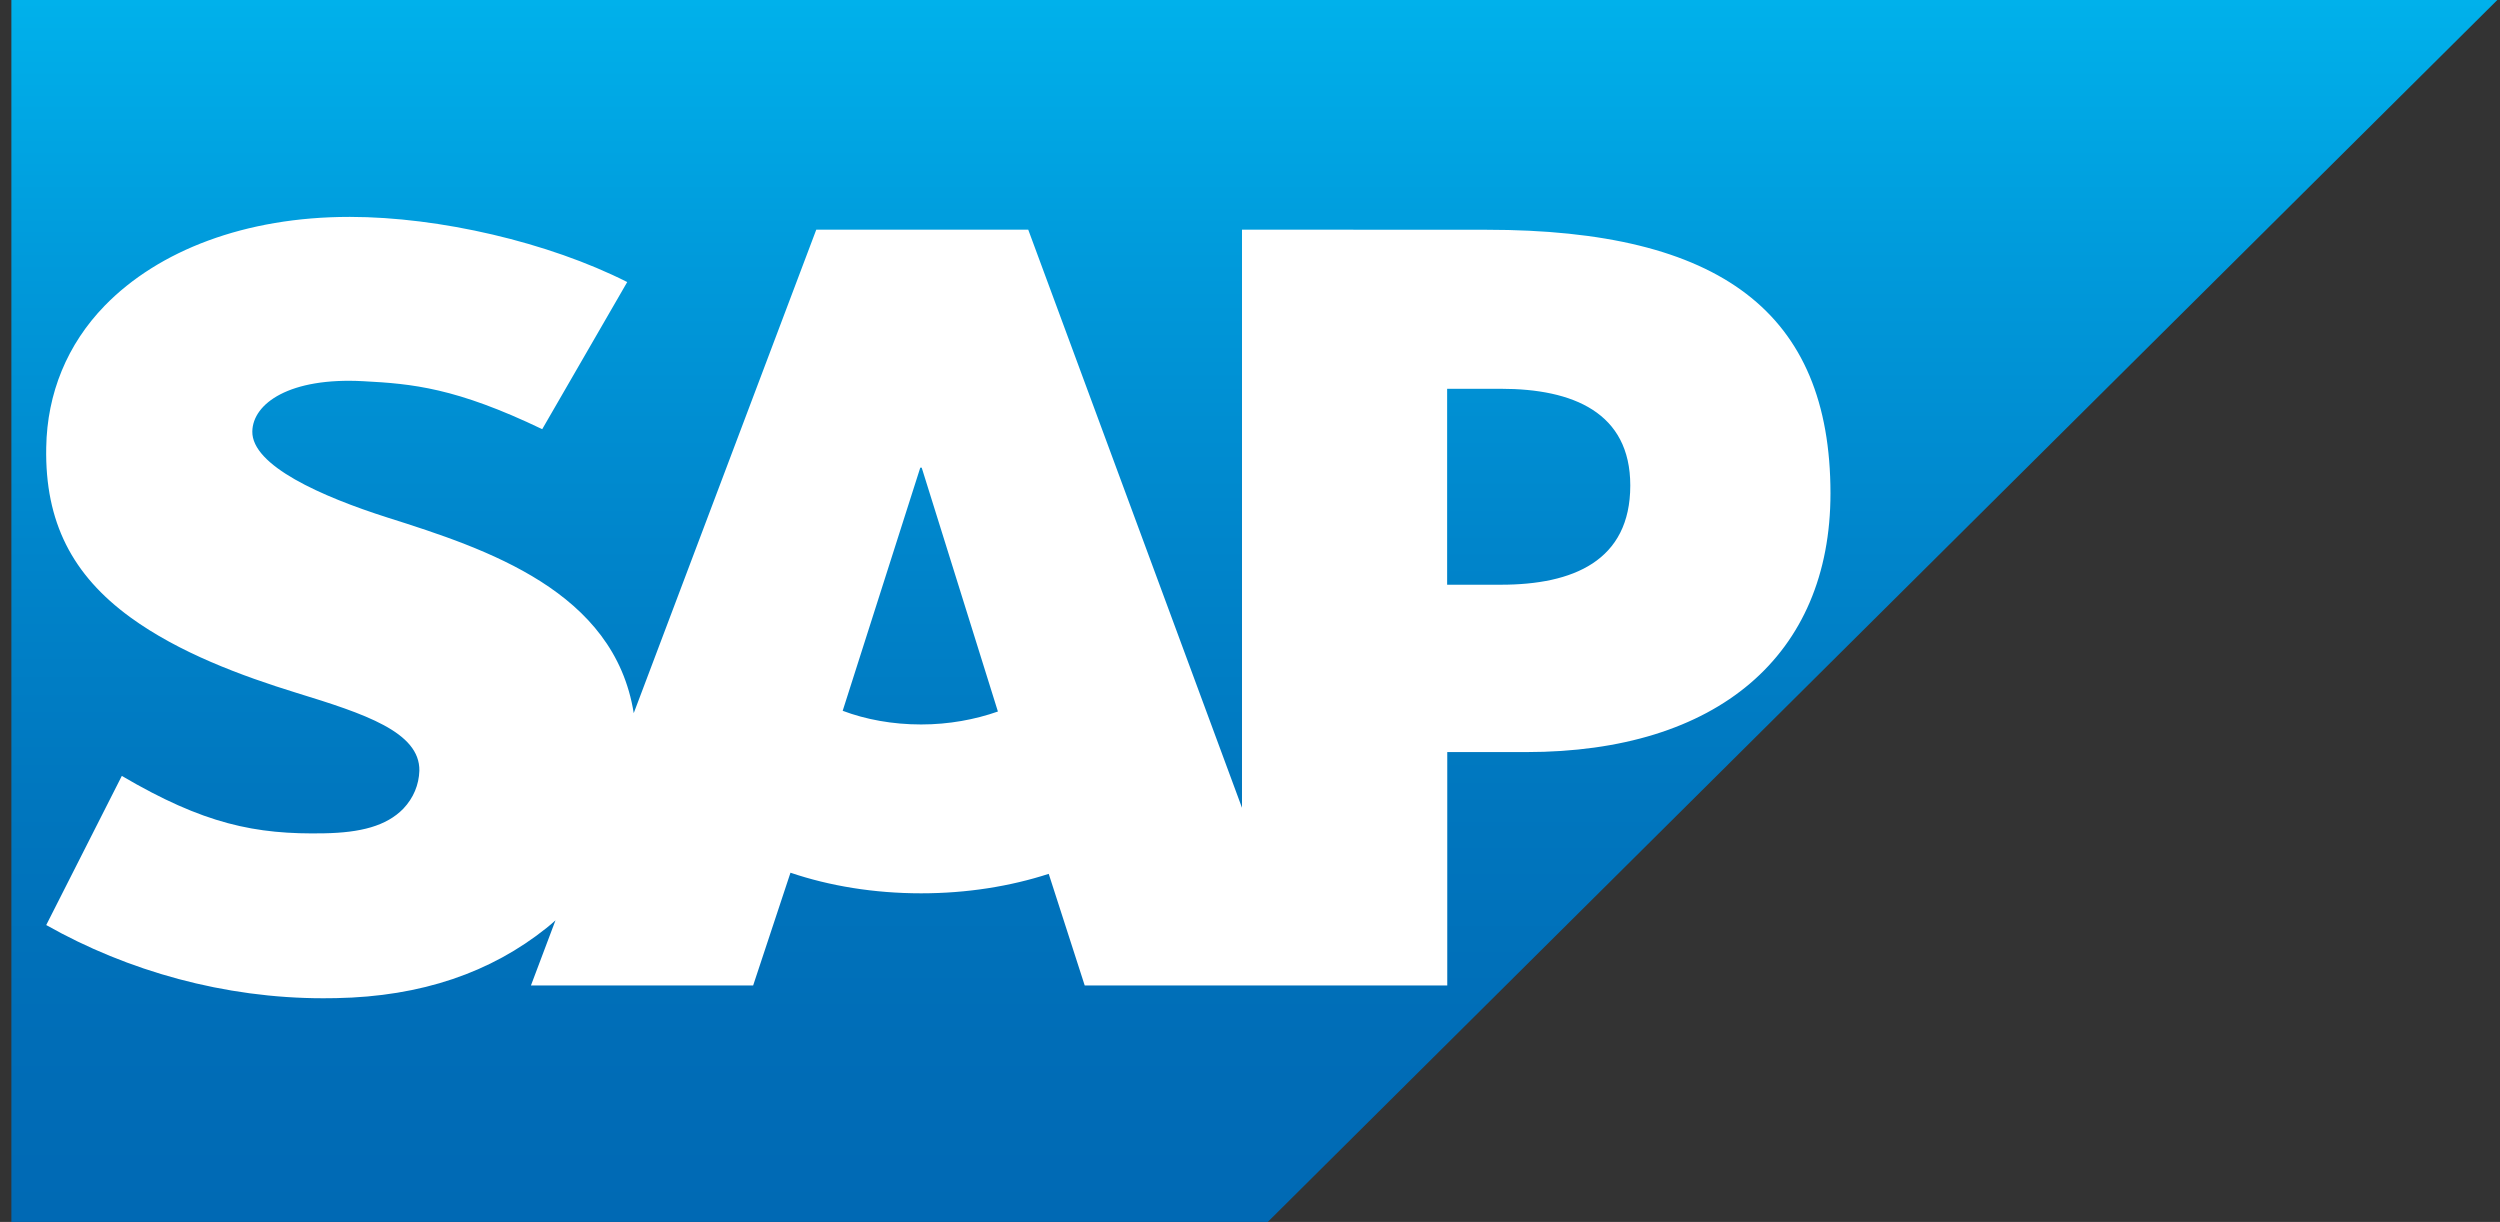
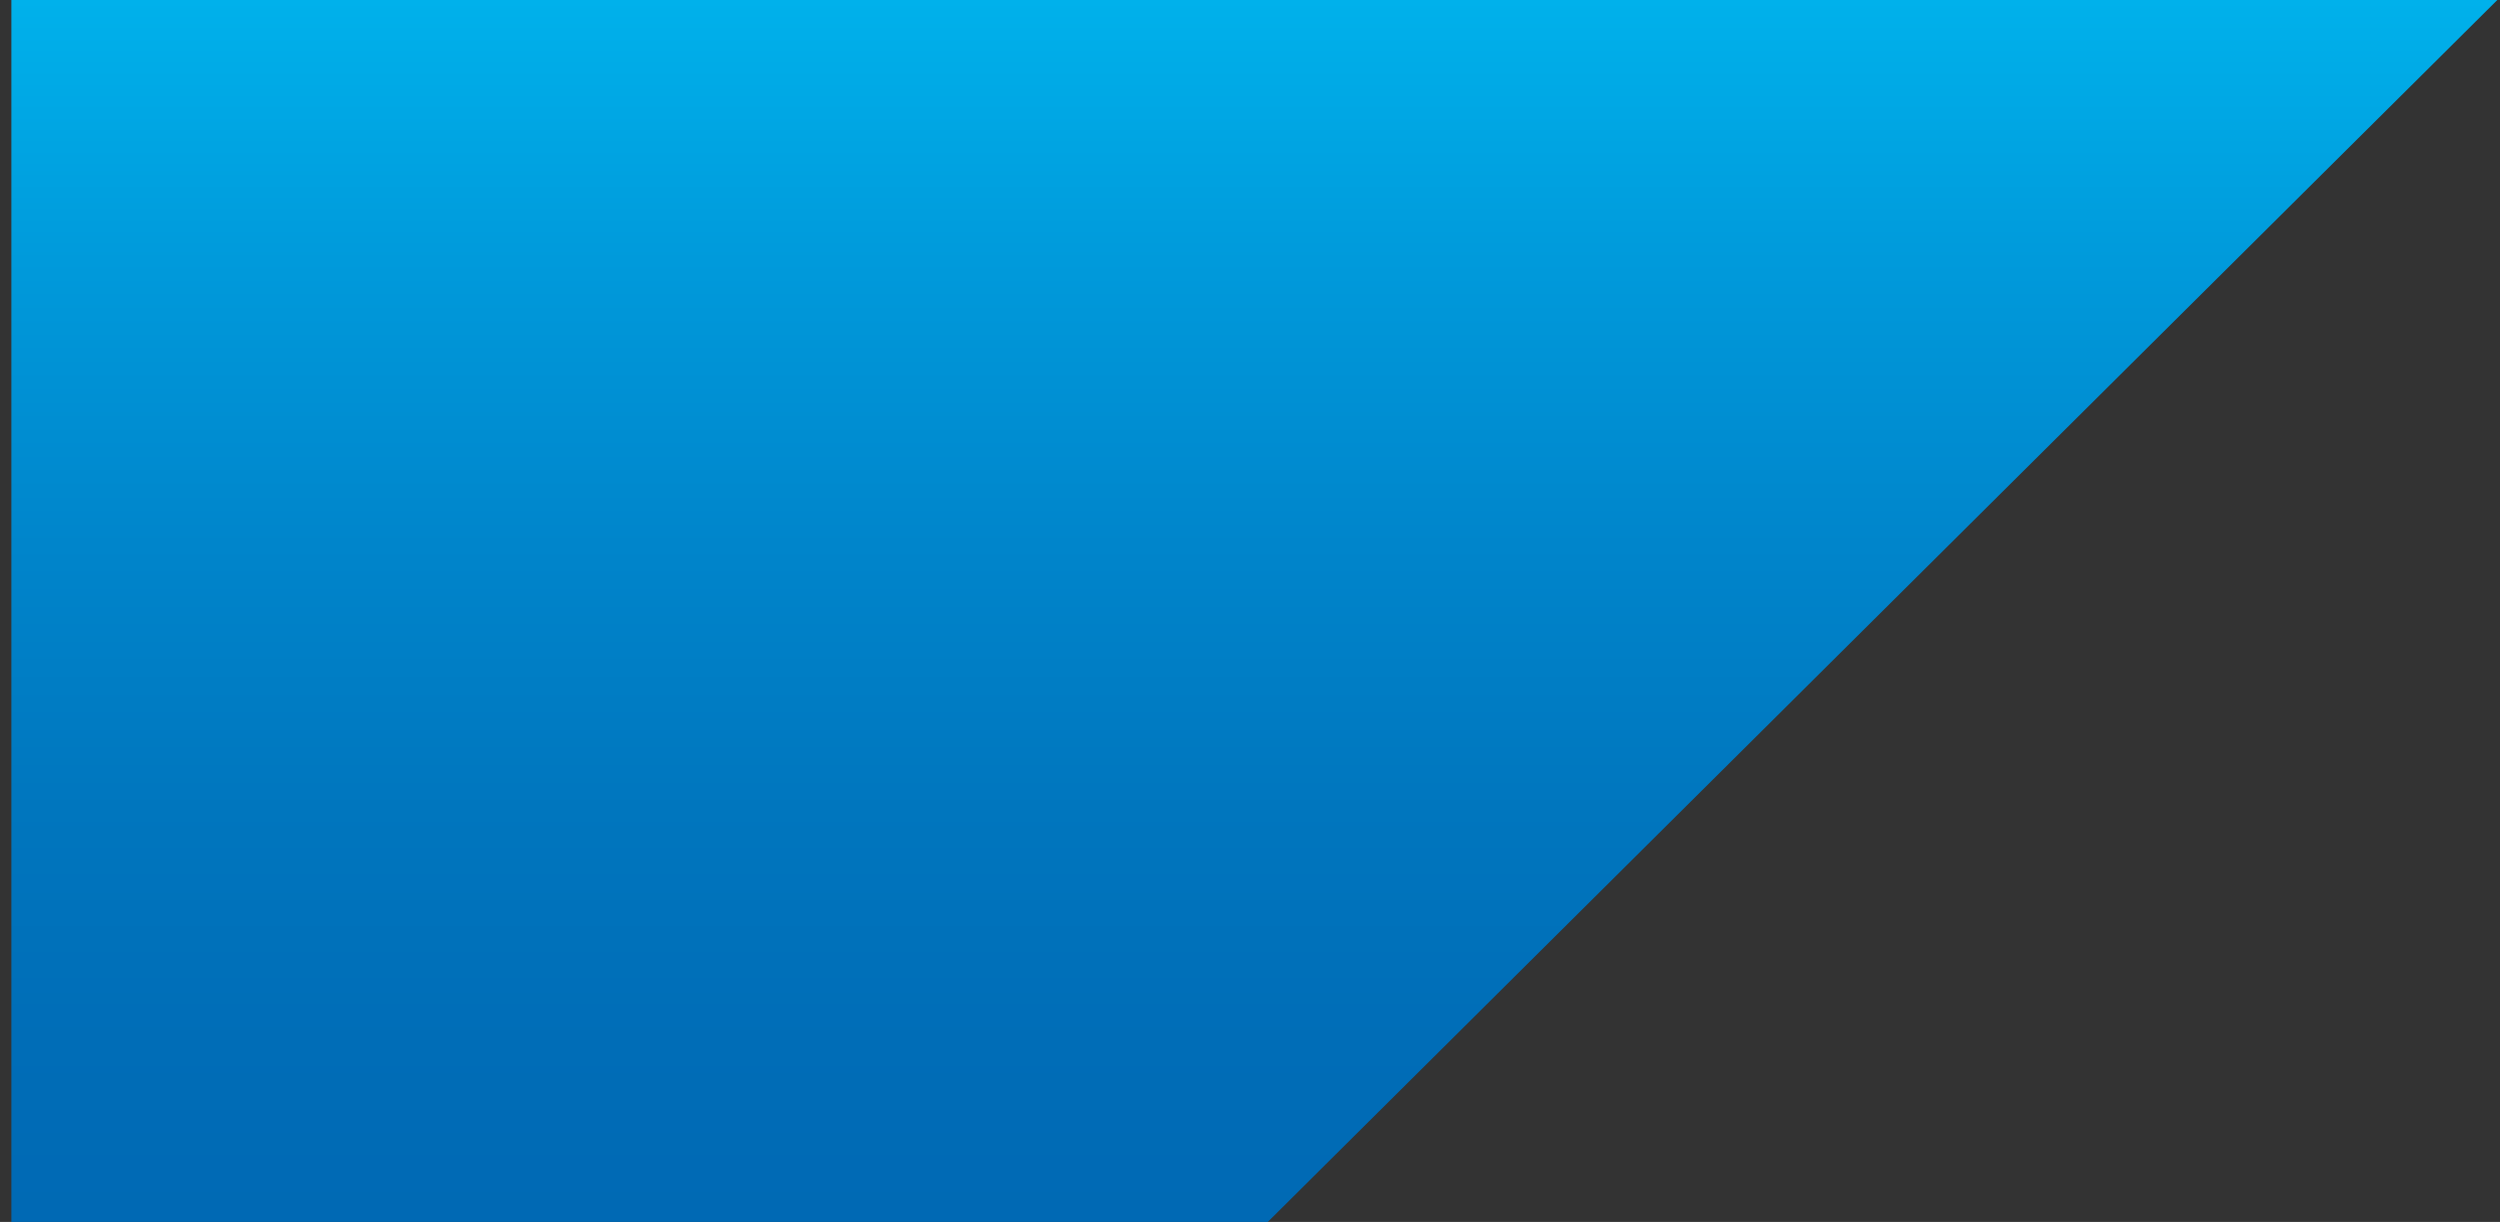
<svg xmlns="http://www.w3.org/2000/svg" width="178" height="87" viewBox="0 0 178 87" fill="none">
  <rect x="0" y="0" width="178" height="87" fill="#333333" stroke="none" />
-   <path fill-rule="evenodd" clip-rule="evenodd" d="M0.81 87H90.267L177.81 0H0.81V87Z" fill="url(#paint0_linear_962_19558)" />
-   <path fill-rule="evenodd" clip-rule="evenodd" d="M105.852 16.359L88.43 16.351V57.514L73.21 16.351H58.119L45.122 50.776C43.74 42.097 34.701 39.099 27.593 36.851C22.897 35.354 17.918 33.15 17.965 30.714C18.004 28.714 20.635 26.859 25.855 27.141C29.361 27.324 32.452 27.605 38.606 30.557L44.658 20.082C39.04 17.242 31.28 15.447 24.923 15.443H24.884C17.468 15.443 11.287 17.831 7.458 21.763C4.789 24.509 3.351 28.002 3.291 31.862C3.192 37.171 5.153 40.941 9.274 43.948C12.751 46.481 17.201 48.123 21.12 49.334C25.957 50.822 29.906 52.119 29.859 54.878C29.825 55.88 29.439 56.819 28.713 57.582C27.507 58.819 25.657 59.284 23.099 59.331C18.163 59.433 14.502 58.665 8.673 55.245L3.291 65.864C9.107 69.152 15.991 71.076 23.013 71.076L23.919 71.067C30.035 70.956 34.967 69.225 38.911 66.073C39.139 65.894 39.34 65.715 39.551 65.527L37.804 70.163H53.625L56.282 62.137C59.063 63.079 62.226 63.604 65.587 63.604C68.858 63.604 71.935 63.105 74.669 62.218L77.232 70.167H103.045V53.548H108.672C122.282 53.548 130.33 46.66 130.33 35.124C130.321 22.258 122.501 16.359 105.852 16.359ZM65.583 51.582C63.548 51.582 61.642 51.228 59.999 50.609L65.523 33.299H65.626L71.051 50.66C69.424 51.232 67.561 51.582 65.583 51.582ZM106.873 41.632H103.036V27.682H106.873C111.994 27.682 116.076 29.371 116.076 34.566C116.076 39.939 111.994 41.632 106.873 41.632Z" fill="white" />
+   <path fill-rule="evenodd" clip-rule="evenodd" d="M0.81 87H90.267L177.81 0H0.81Z" fill="url(#paint0_linear_962_19558)" />
  <defs>
    <linearGradient id="paint0_linear_962_19558" x1="89.311" y1="0" x2="89.311" y2="87" gradientUnits="userSpaceOnUse">
      <stop stop-color="#00B1EB" />
      <stop offset="0.213" stop-color="#009ADB" />
      <stop offset="0.446" stop-color="#0085CB" />
      <stop offset="0.662" stop-color="#0076BE" />
      <stop offset="0.854" stop-color="#006DB7" />
      <stop offset="1" stop-color="#0069B4" />
    </linearGradient>
  </defs>
</svg>